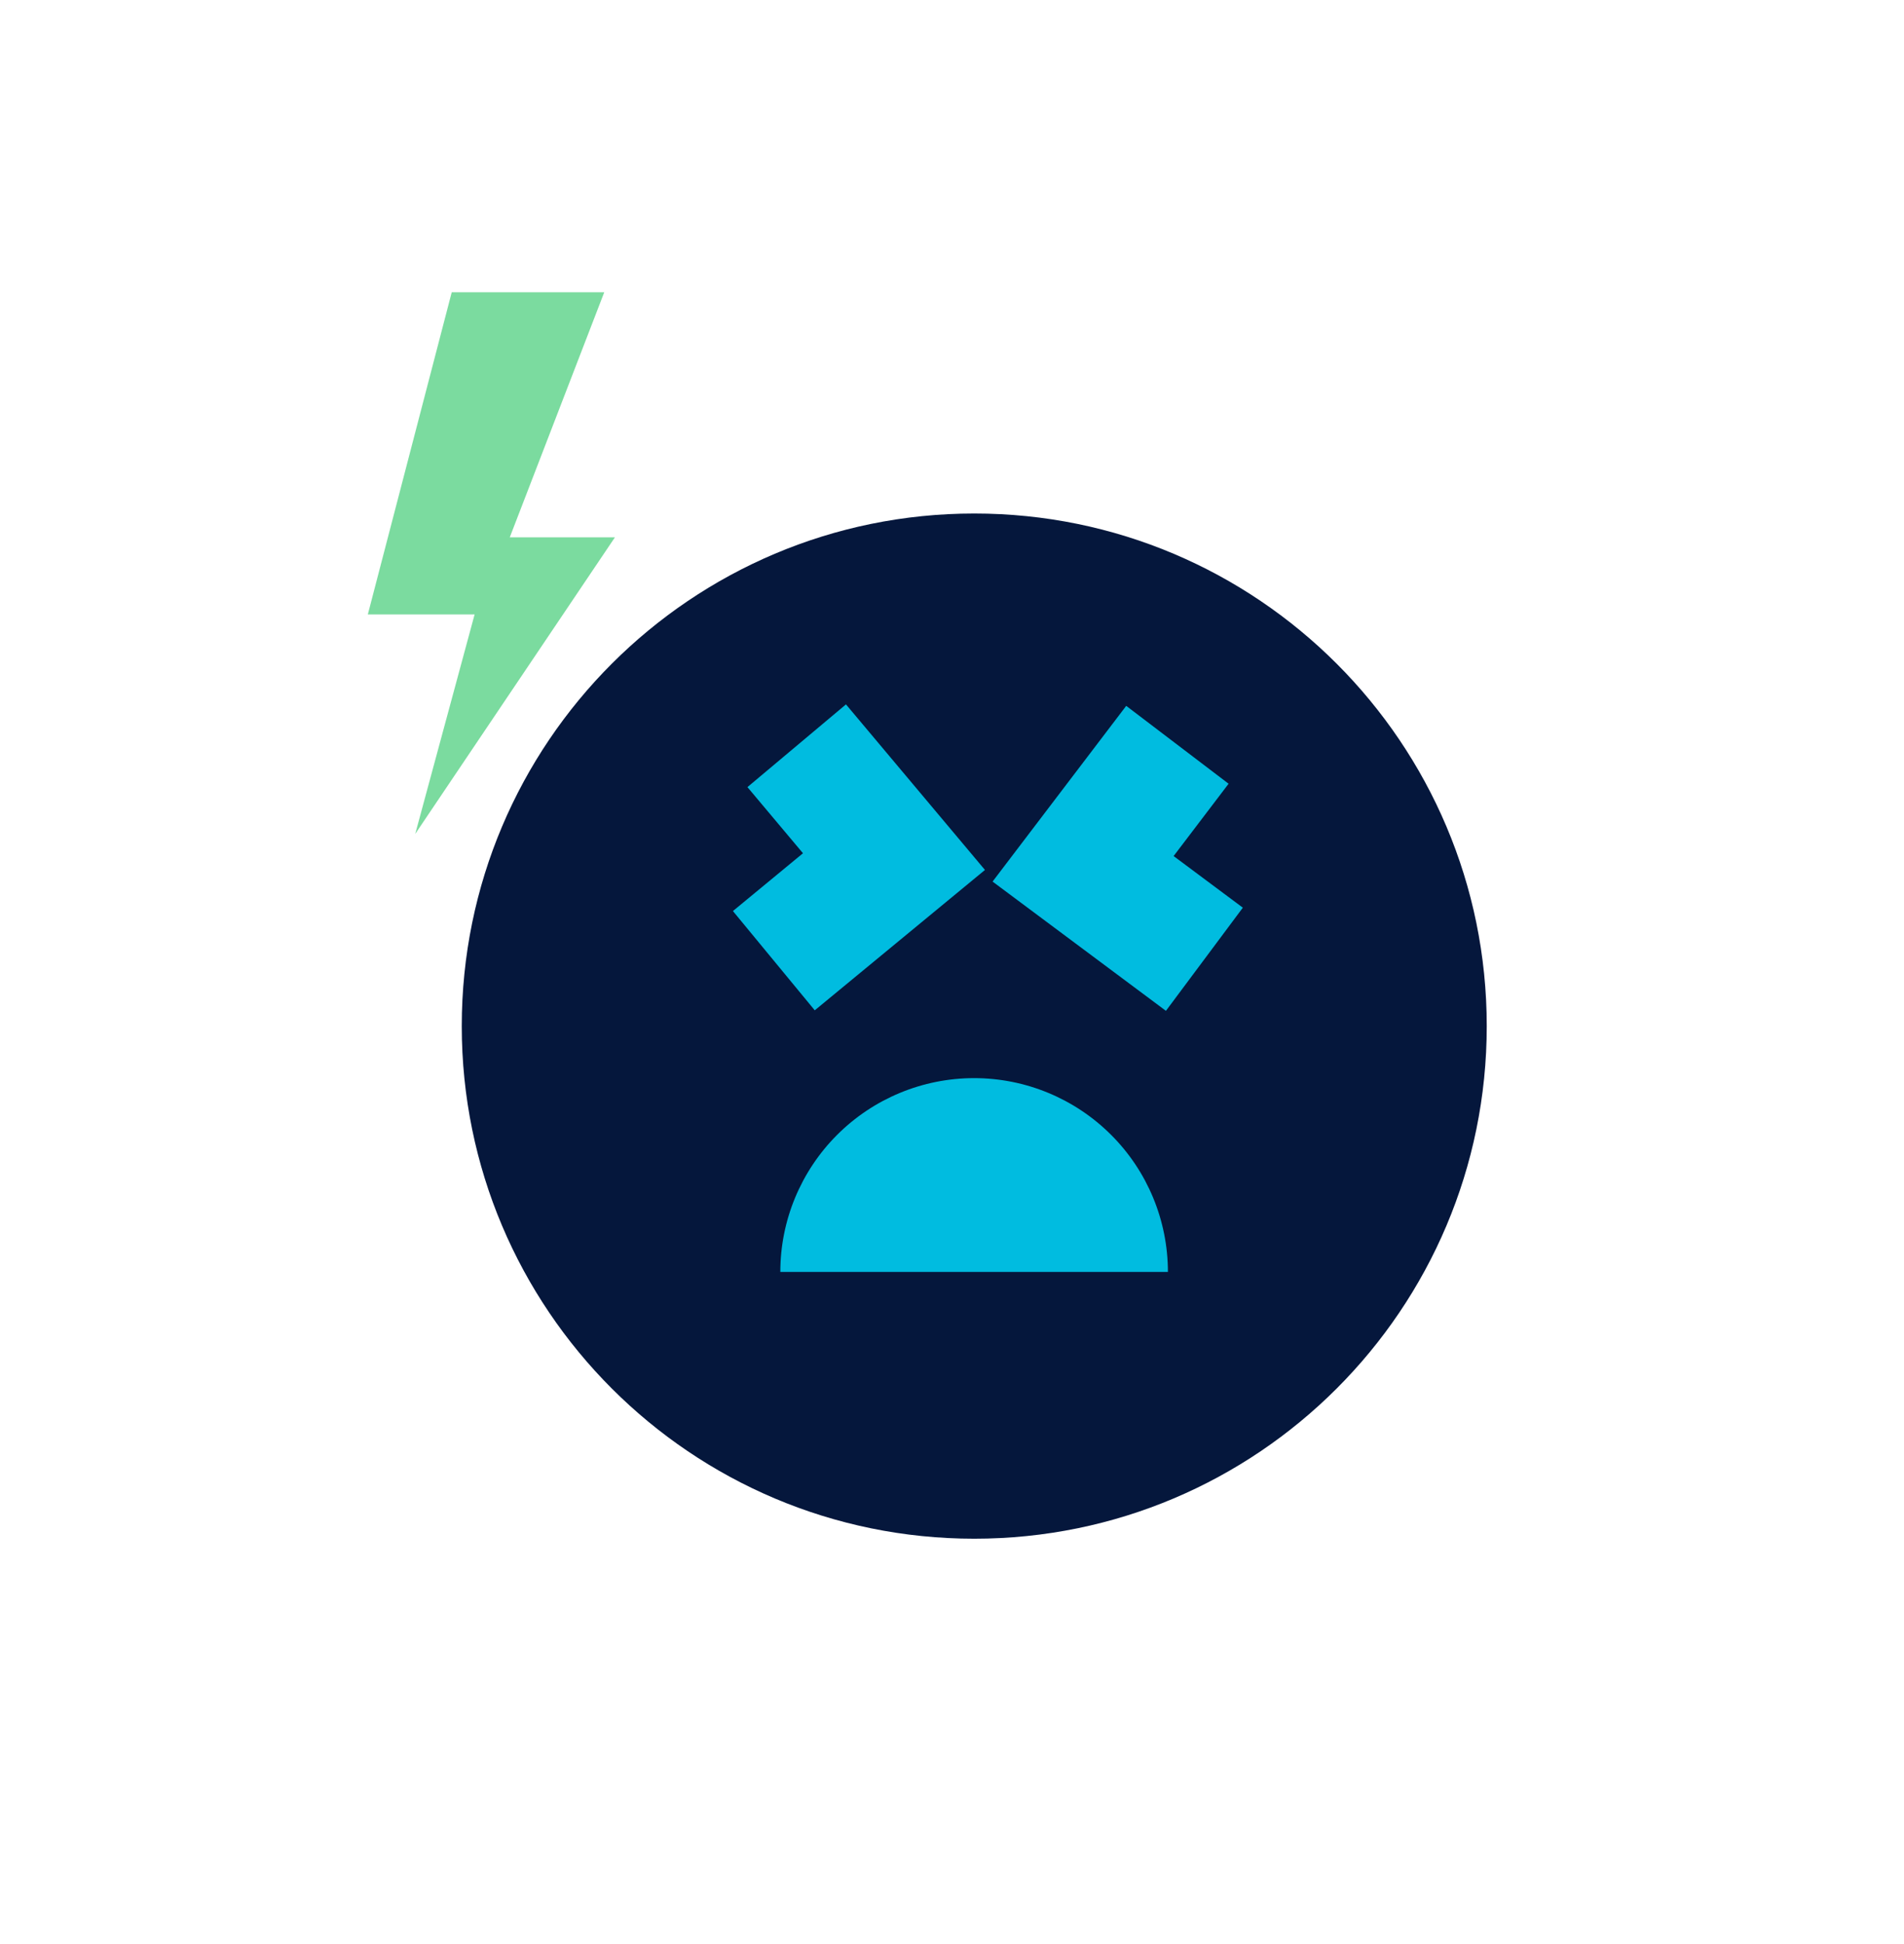
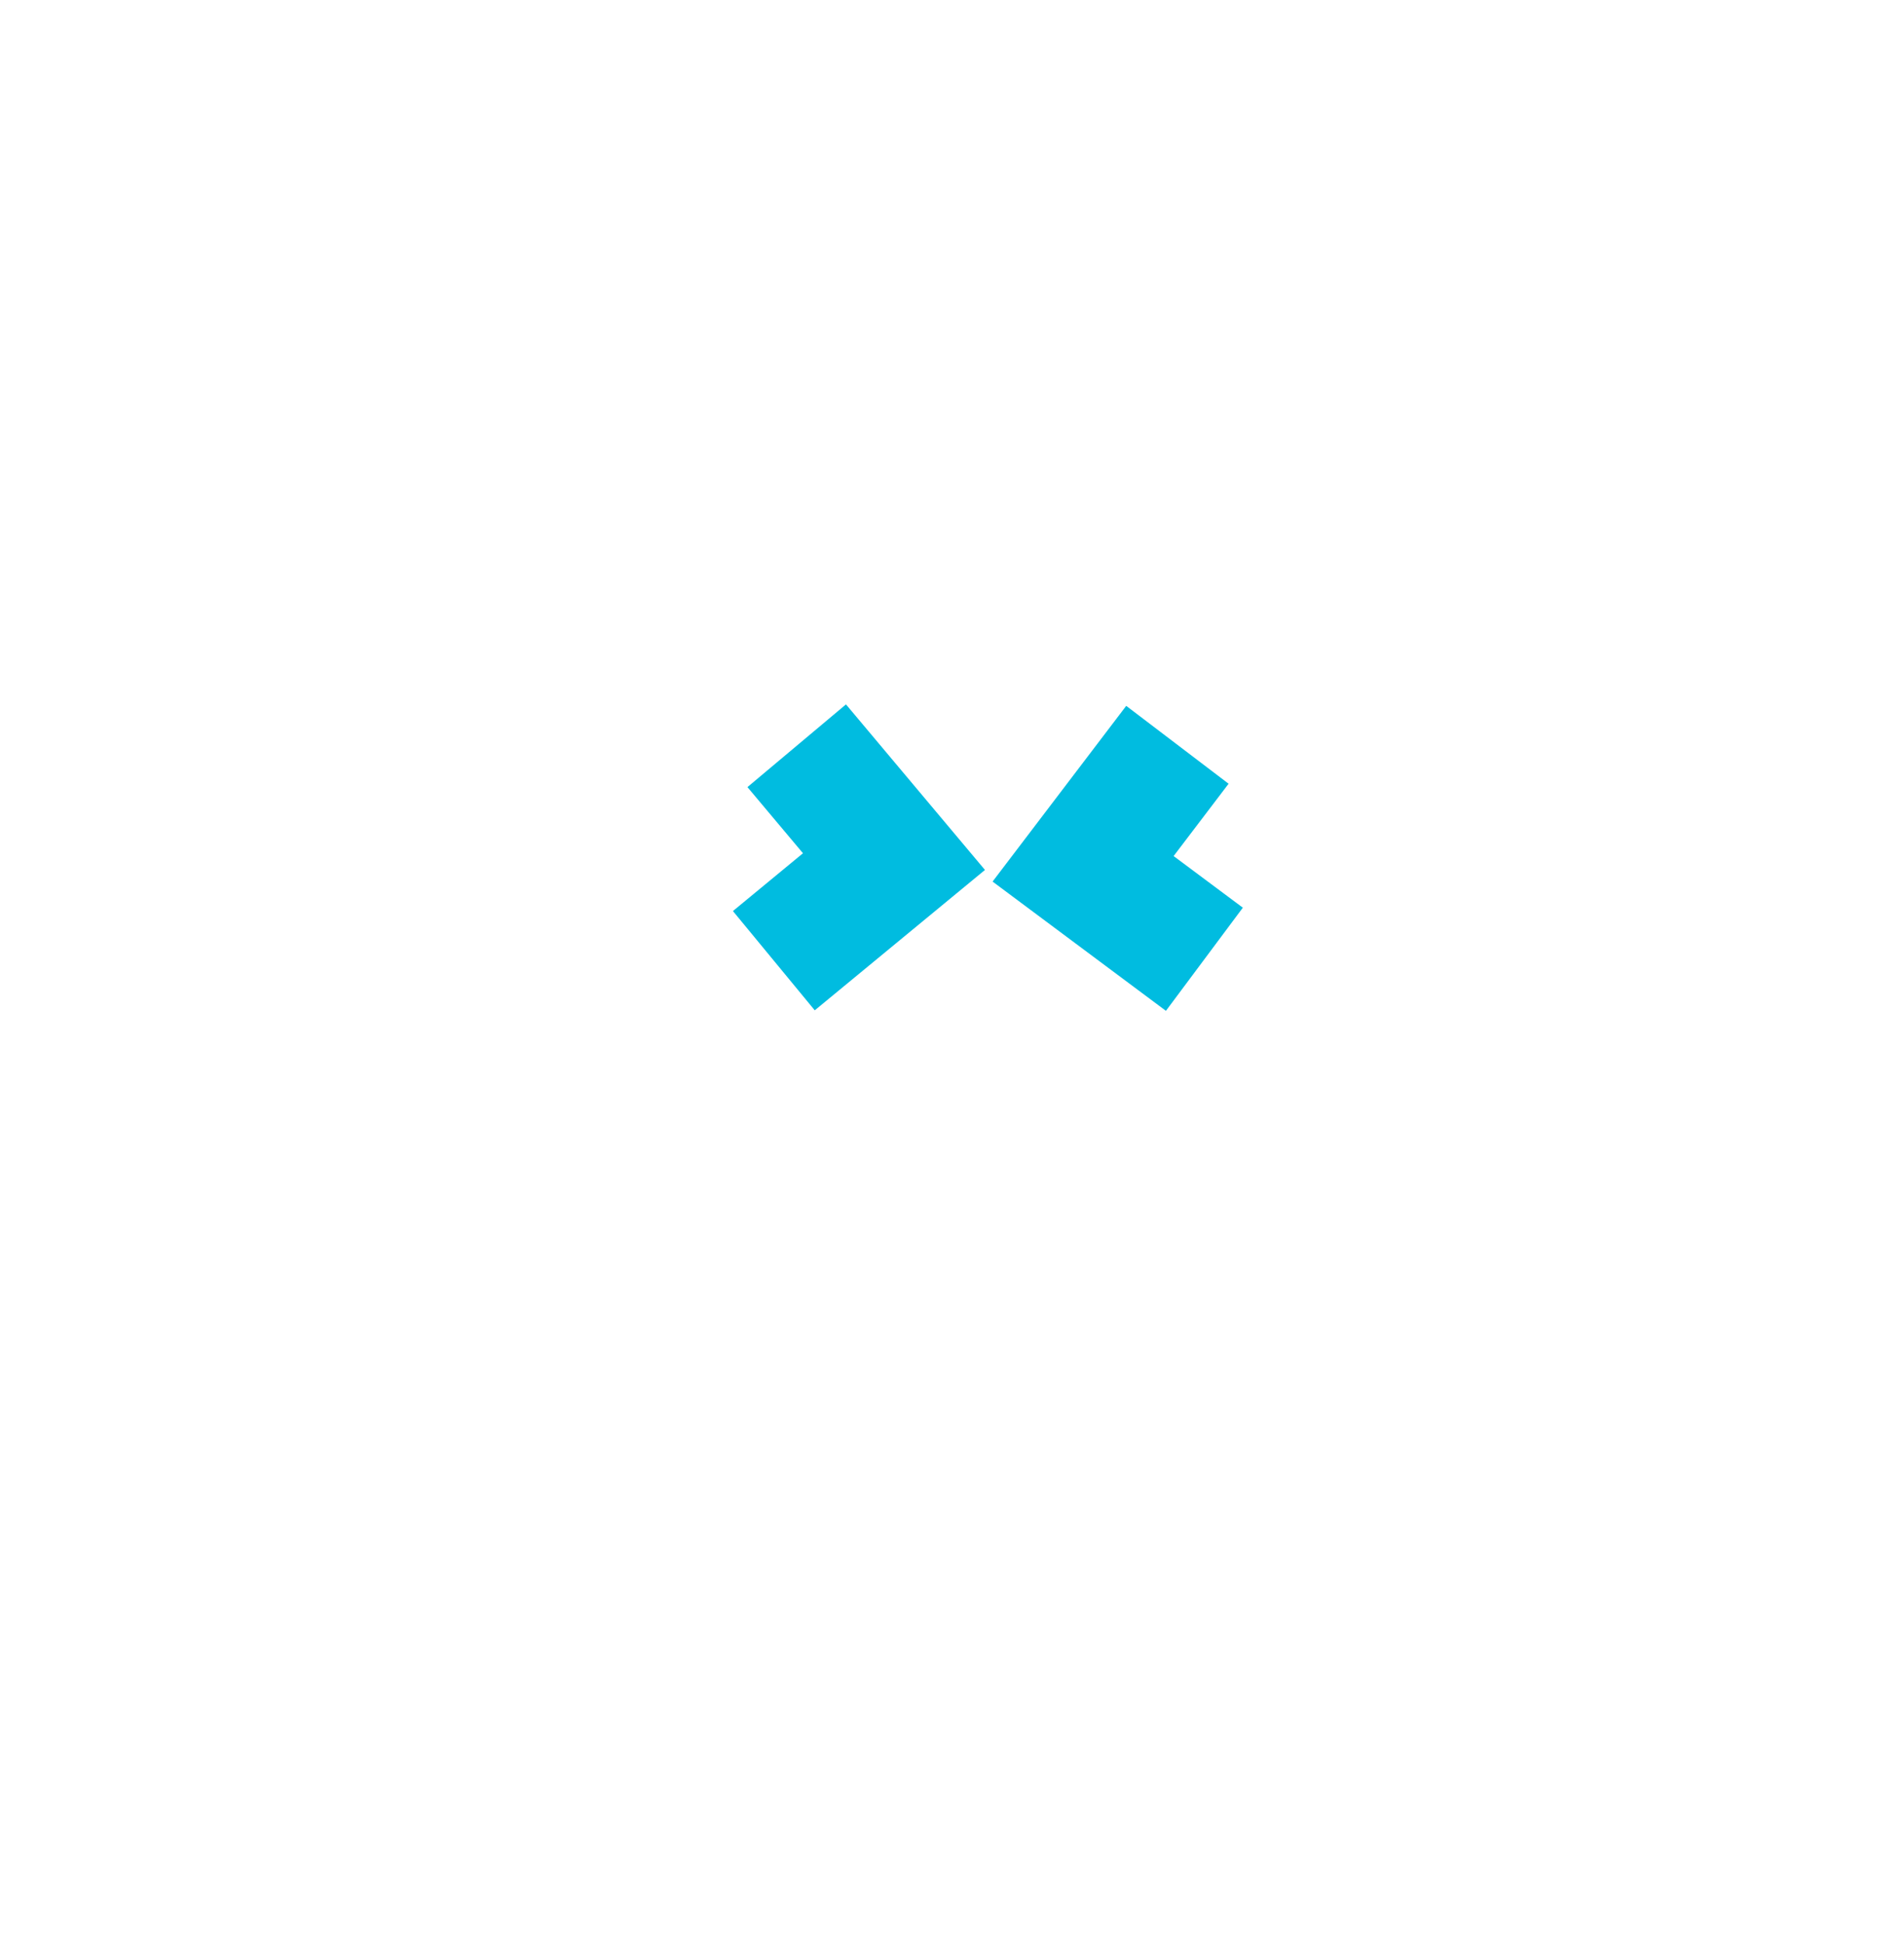
<svg xmlns="http://www.w3.org/2000/svg" width="48" height="49" viewBox="0 0 48 49" fill="none">
-   <path d="M24.561 38.783C31.696 38.783 37.481 32.999 37.481 25.863C37.481 18.728 31.696 12.943 24.561 12.943C17.425 12.943 11.641 18.728 11.641 25.863C11.641 32.999 17.425 38.783 24.561 38.783Z" fill="#05173C" />
-   <path d="M29.443 32.059C29.443 30.764 28.929 29.521 28.012 28.605C27.096 27.689 25.853 27.174 24.558 27.174C23.262 27.174 22.019 27.689 21.103 28.605C20.187 29.521 19.672 30.764 19.672 32.059H29.443Z" fill="#00BCE0" />
  <path fill-rule="evenodd" clip-rule="evenodd" d="M20.243 21.506L18.843 19.839L21.327 17.754L24.831 21.927L20.54 25.465L18.477 22.963L20.243 21.506Z" fill="#00BCE0" />
  <path fill-rule="evenodd" clip-rule="evenodd" d="M29.587 21.577L30.973 19.754L28.392 17.791L25.023 22.22L29.393 25.478L31.332 22.878L29.587 21.577Z" fill="#00BCE0" />
-   <path d="M11.388 7.367L9.273 15.487H11.965L10.468 21.019L15.502 13.544H12.851L15.233 7.367H11.388Z" fill="#7BDB9F" />
</svg>